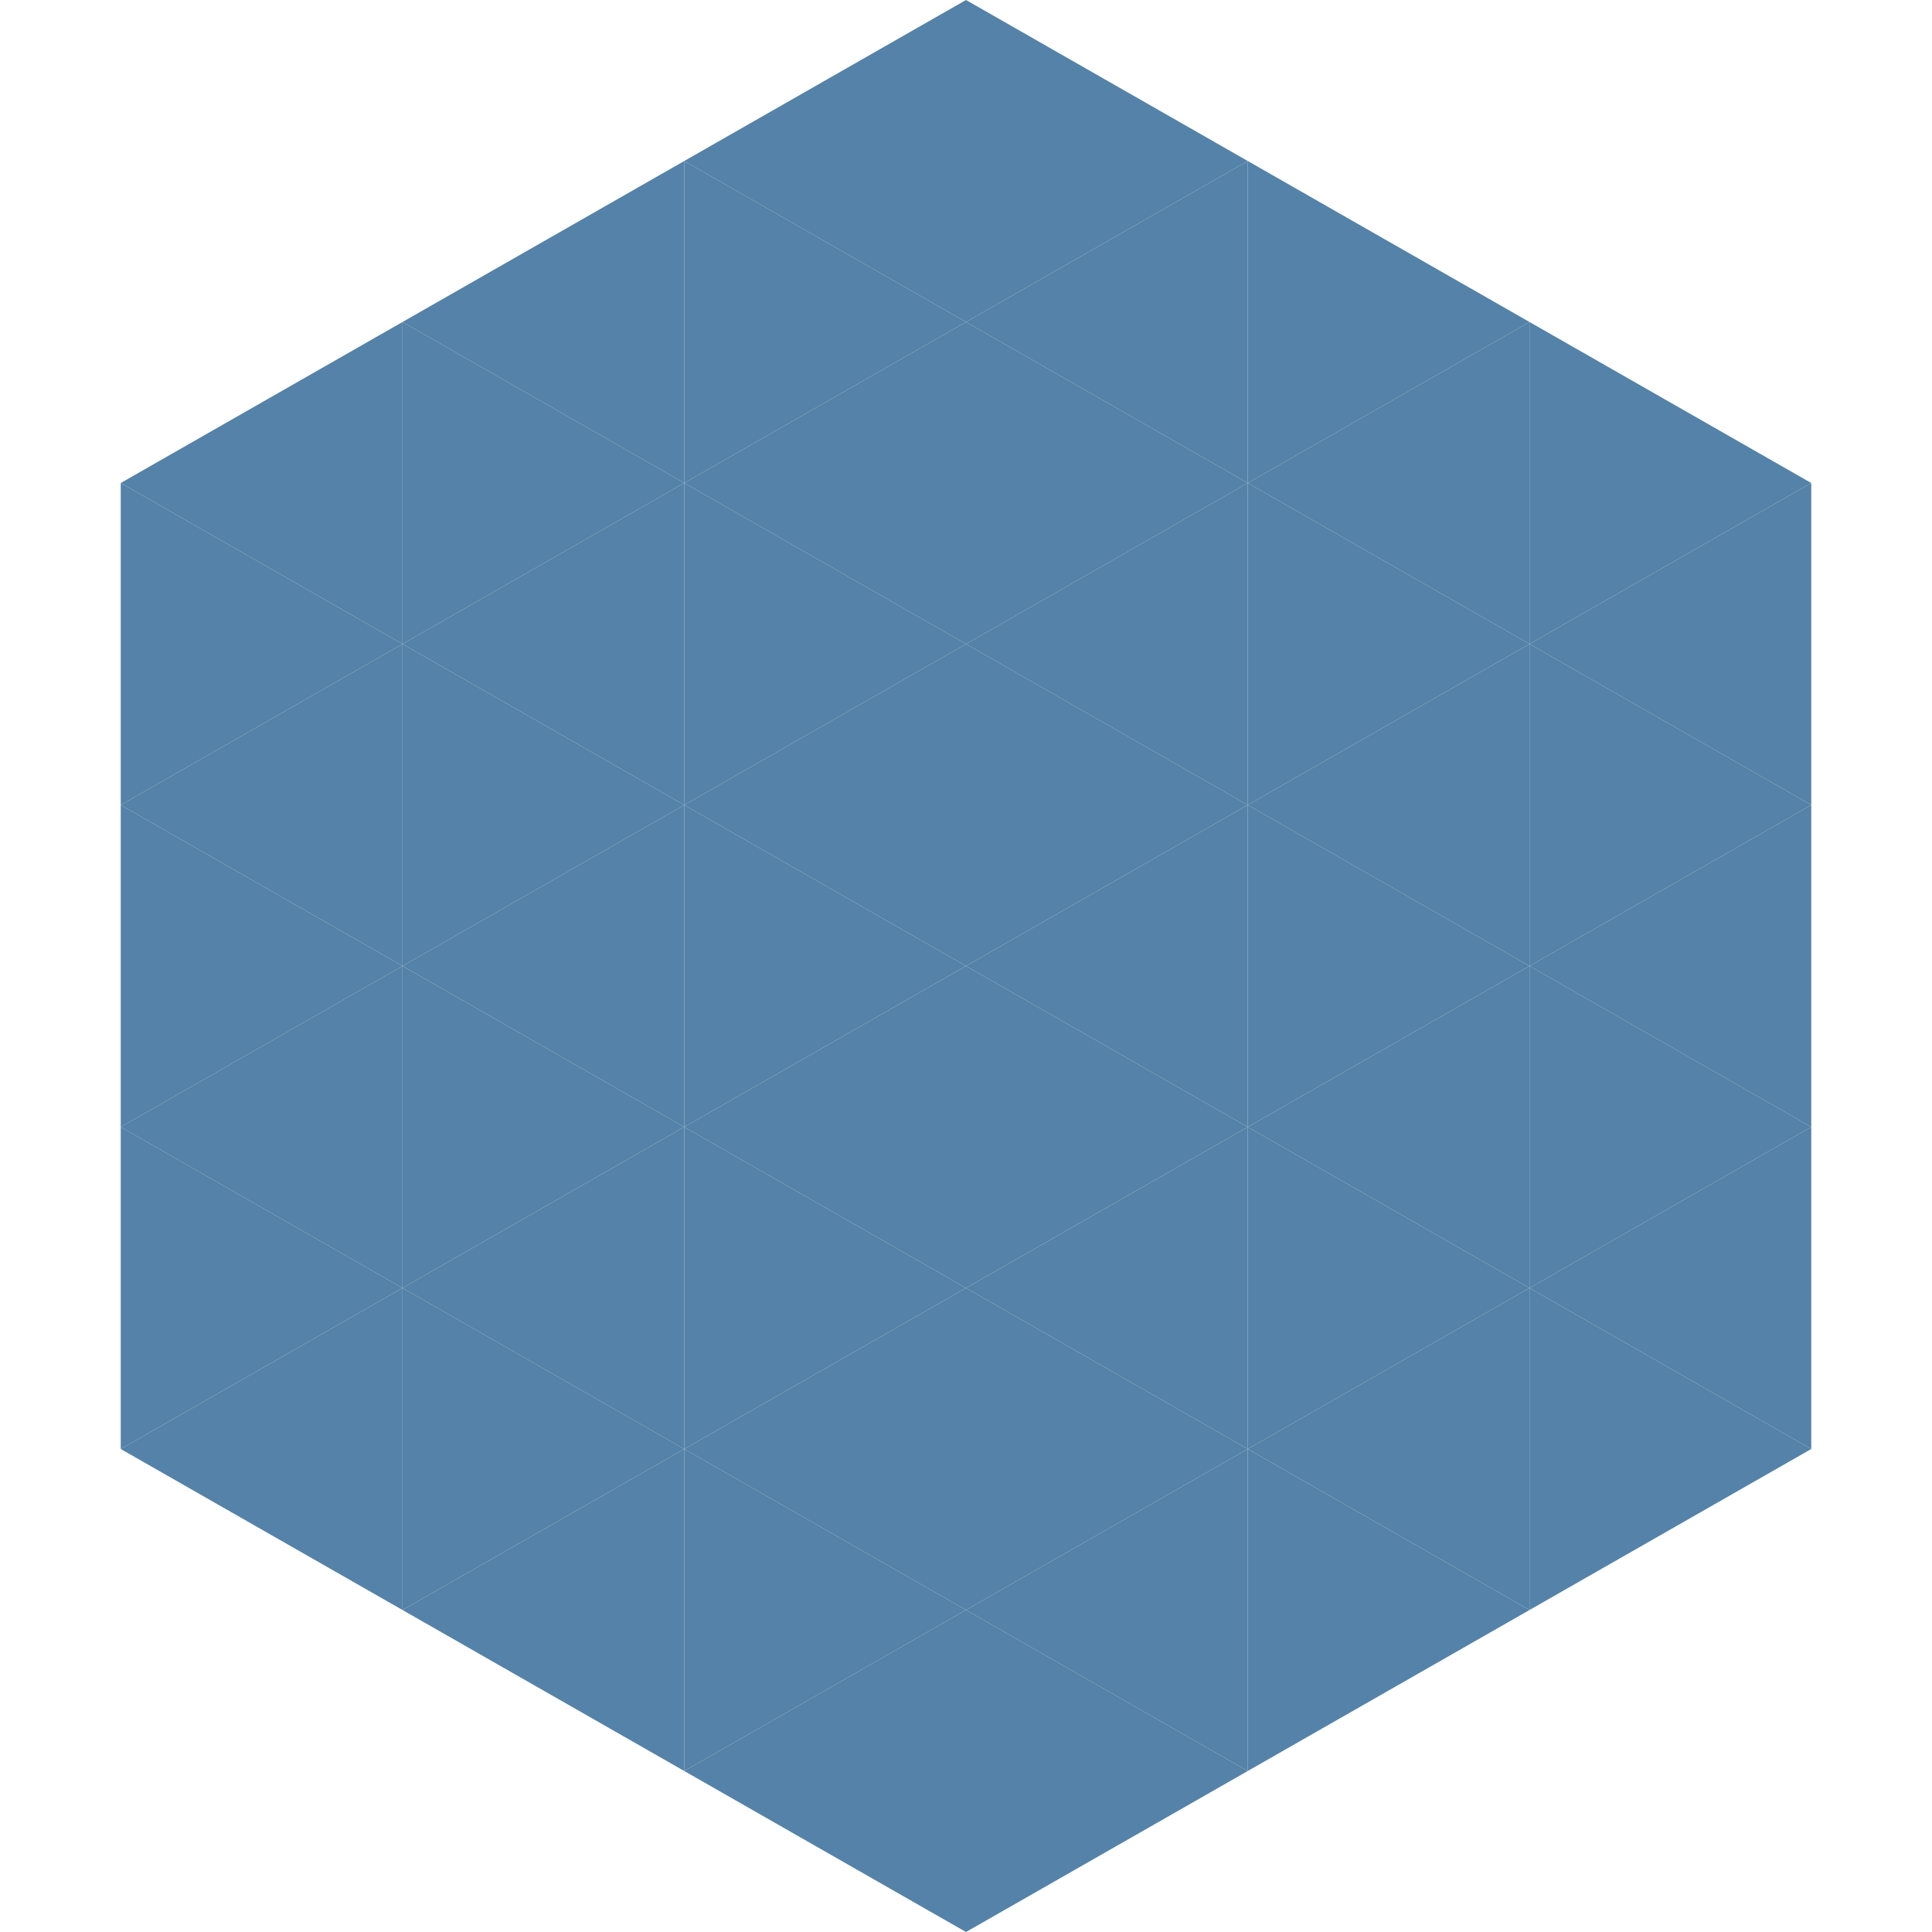
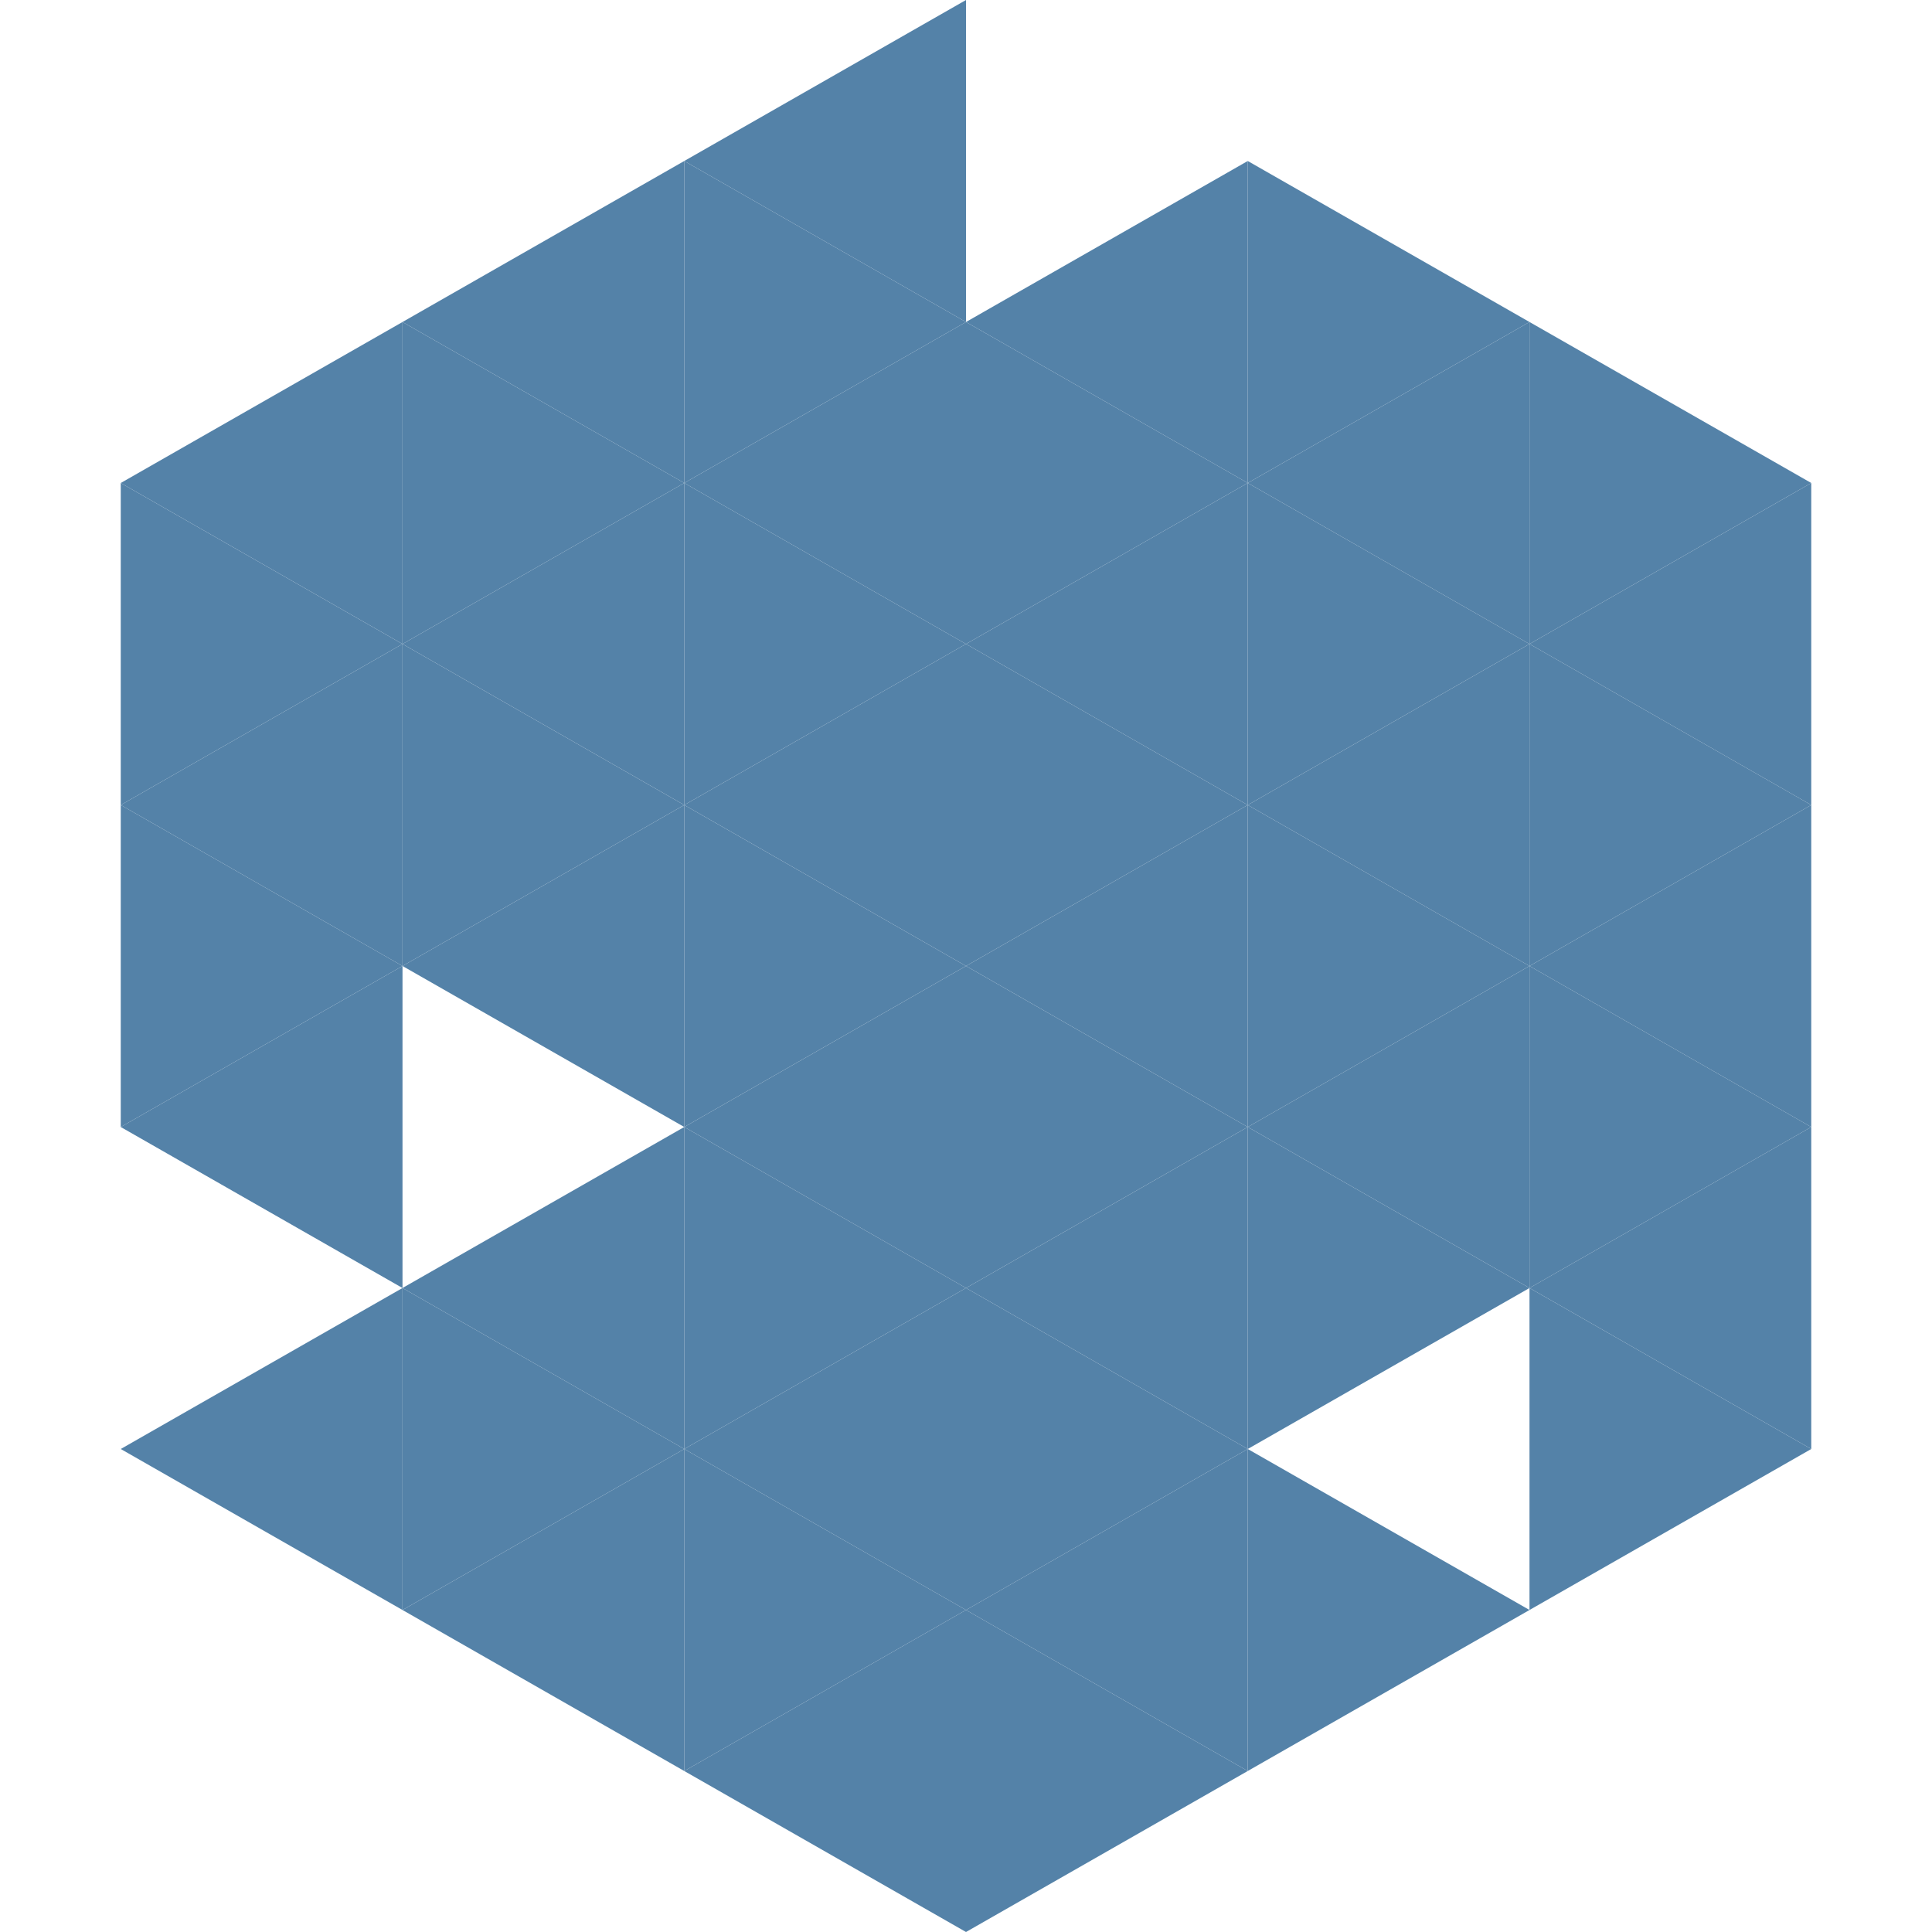
<svg xmlns="http://www.w3.org/2000/svg" width="240" height="240">
  <polygon points="50,40 15,60 50,80" style="fill:rgb(84,130,168)" />
  <polygon points="190,40 225,60 190,80" style="fill:rgb(84,130,168)" />
  <polygon points="15,60 50,80 15,100" style="fill:rgb(84,130,168)" />
  <polygon points="225,60 190,80 225,100" style="fill:rgb(84,130,168)" />
  <polygon points="50,80 15,100 50,120" style="fill:rgb(84,130,168)" />
  <polygon points="190,80 225,100 190,120" style="fill:rgb(84,130,168)" />
  <polygon points="15,100 50,120 15,140" style="fill:rgb(84,130,168)" />
  <polygon points="225,100 190,120 225,140" style="fill:rgb(84,130,168)" />
  <polygon points="50,120 15,140 50,160" style="fill:rgb(84,130,168)" />
  <polygon points="190,120 225,140 190,160" style="fill:rgb(84,130,168)" />
-   <polygon points="15,140 50,160 15,180" style="fill:rgb(84,130,168)" />
  <polygon points="225,140 190,160 225,180" style="fill:rgb(84,130,168)" />
  <polygon points="50,160 15,180 50,200" style="fill:rgb(84,130,168)" />
  <polygon points="190,160 225,180 190,200" style="fill:rgb(84,130,168)" />
  <polygon points="15,180 50,200 15,220" style="fill:rgb(255,255,255); fill-opacity:0" />
  <polygon points="225,180 190,200 225,220" style="fill:rgb(255,255,255); fill-opacity:0" />
  <polygon points="50,0 85,20 50,40" style="fill:rgb(255,255,255); fill-opacity:0" />
  <polygon points="190,0 155,20 190,40" style="fill:rgb(255,255,255); fill-opacity:0" />
  <polygon points="85,20 50,40 85,60" style="fill:rgb(84,130,168)" />
  <polygon points="155,20 190,40 155,60" style="fill:rgb(84,130,168)" />
  <polygon points="50,40 85,60 50,80" style="fill:rgb(84,130,168)" />
  <polygon points="190,40 155,60 190,80" style="fill:rgb(84,130,168)" />
  <polygon points="85,60 50,80 85,100" style="fill:rgb(84,130,168)" />
  <polygon points="155,60 190,80 155,100" style="fill:rgb(84,130,168)" />
  <polygon points="50,80 85,100 50,120" style="fill:rgb(84,130,168)" />
  <polygon points="190,80 155,100 190,120" style="fill:rgb(84,130,168)" />
  <polygon points="85,100 50,120 85,140" style="fill:rgb(84,130,168)" />
  <polygon points="155,100 190,120 155,140" style="fill:rgb(84,130,168)" />
-   <polygon points="50,120 85,140 50,160" style="fill:rgb(84,130,168)" />
  <polygon points="190,120 155,140 190,160" style="fill:rgb(84,130,168)" />
  <polygon points="85,140 50,160 85,180" style="fill:rgb(84,130,168)" />
  <polygon points="155,140 190,160 155,180" style="fill:rgb(84,130,168)" />
  <polygon points="50,160 85,180 50,200" style="fill:rgb(84,130,168)" />
-   <polygon points="190,160 155,180 190,200" style="fill:rgb(84,130,168)" />
  <polygon points="85,180 50,200 85,220" style="fill:rgb(84,130,168)" />
  <polygon points="155,180 190,200 155,220" style="fill:rgb(84,130,168)" />
  <polygon points="120,0 85,20 120,40" style="fill:rgb(84,130,168)" />
-   <polygon points="120,0 155,20 120,40" style="fill:rgb(84,130,168)" />
  <polygon points="85,20 120,40 85,60" style="fill:rgb(84,130,168)" />
  <polygon points="155,20 120,40 155,60" style="fill:rgb(84,130,168)" />
  <polygon points="120,40 85,60 120,80" style="fill:rgb(84,130,168)" />
  <polygon points="120,40 155,60 120,80" style="fill:rgb(84,130,168)" />
  <polygon points="85,60 120,80 85,100" style="fill:rgb(84,130,168)" />
  <polygon points="155,60 120,80 155,100" style="fill:rgb(84,130,168)" />
  <polygon points="120,80 85,100 120,120" style="fill:rgb(84,130,168)" />
  <polygon points="120,80 155,100 120,120" style="fill:rgb(84,130,168)" />
  <polygon points="85,100 120,120 85,140" style="fill:rgb(84,130,168)" />
  <polygon points="155,100 120,120 155,140" style="fill:rgb(84,130,168)" />
  <polygon points="120,120 85,140 120,160" style="fill:rgb(84,130,168)" />
  <polygon points="120,120 155,140 120,160" style="fill:rgb(84,130,168)" />
  <polygon points="85,140 120,160 85,180" style="fill:rgb(84,130,168)" />
  <polygon points="155,140 120,160 155,180" style="fill:rgb(84,130,168)" />
  <polygon points="120,160 85,180 120,200" style="fill:rgb(84,130,168)" />
  <polygon points="120,160 155,180 120,200" style="fill:rgb(84,130,168)" />
  <polygon points="85,180 120,200 85,220" style="fill:rgb(84,130,168)" />
  <polygon points="155,180 120,200 155,220" style="fill:rgb(84,130,168)" />
  <polygon points="120,200 85,220 120,240" style="fill:rgb(84,130,168)" />
  <polygon points="120,200 155,220 120,240" style="fill:rgb(84,130,168)" />
  <polygon points="85,220 120,240 85,260" style="fill:rgb(255,255,255); fill-opacity:0" />
  <polygon points="155,220 120,240 155,260" style="fill:rgb(255,255,255); fill-opacity:0" />
</svg>